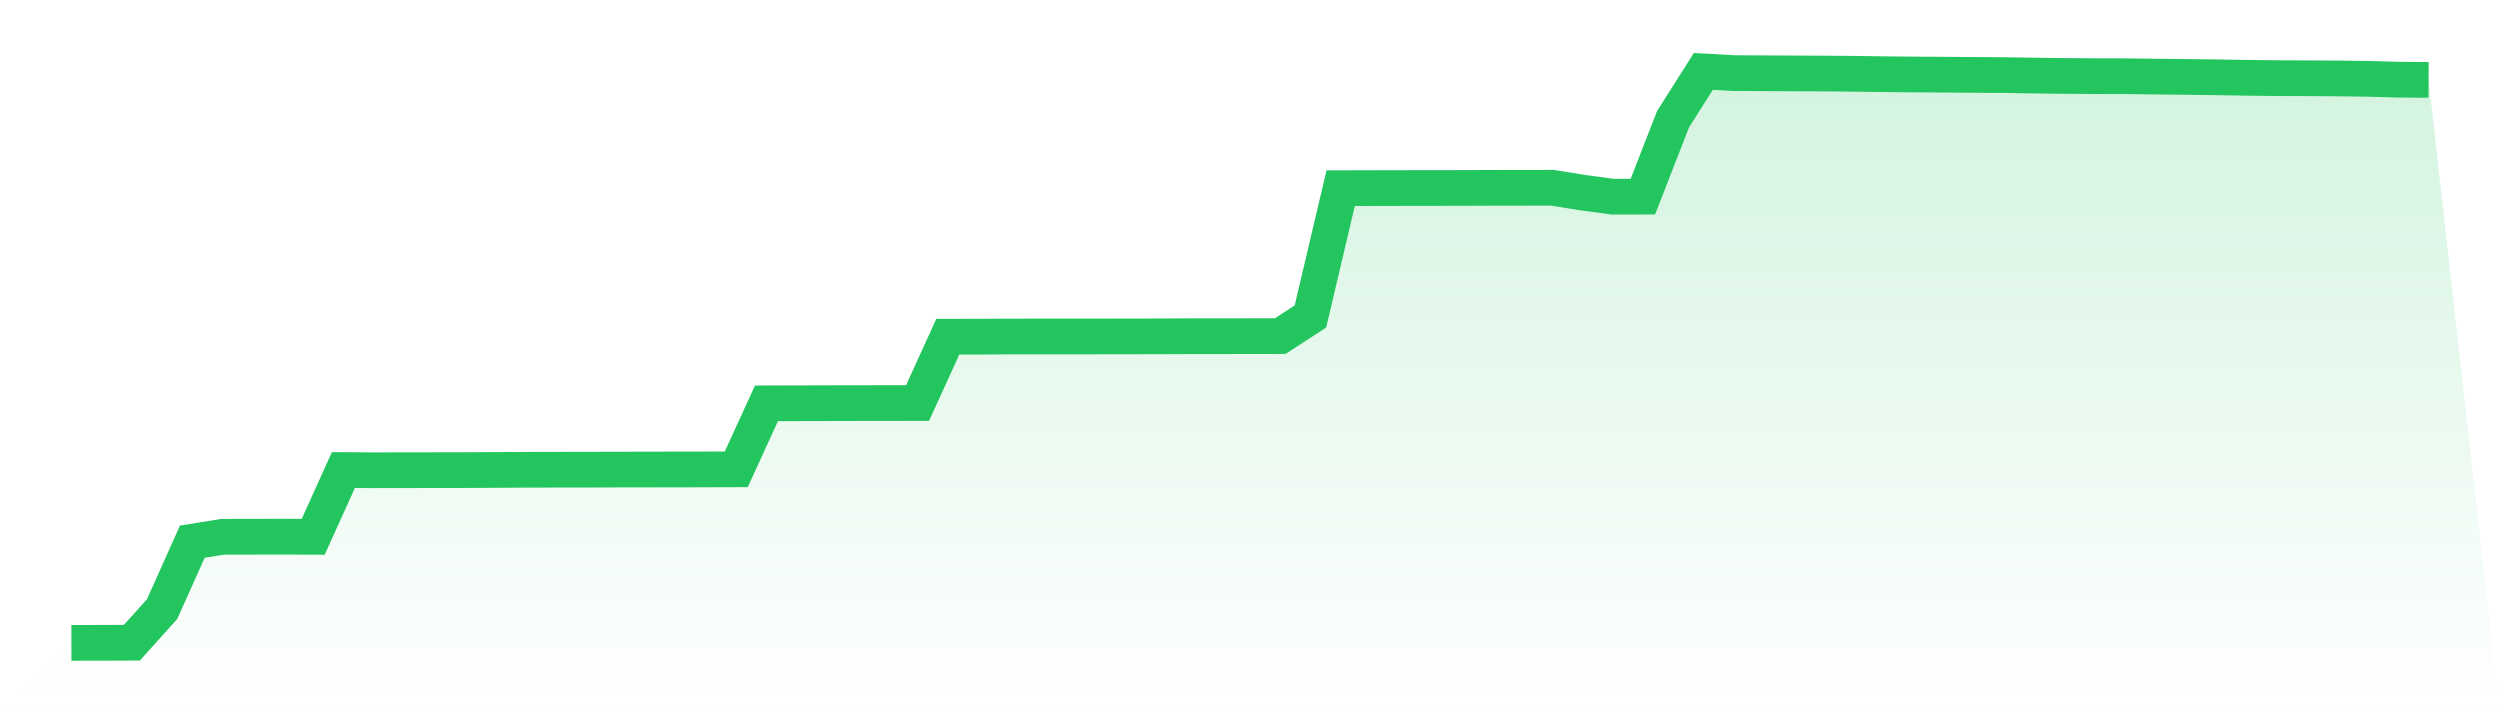
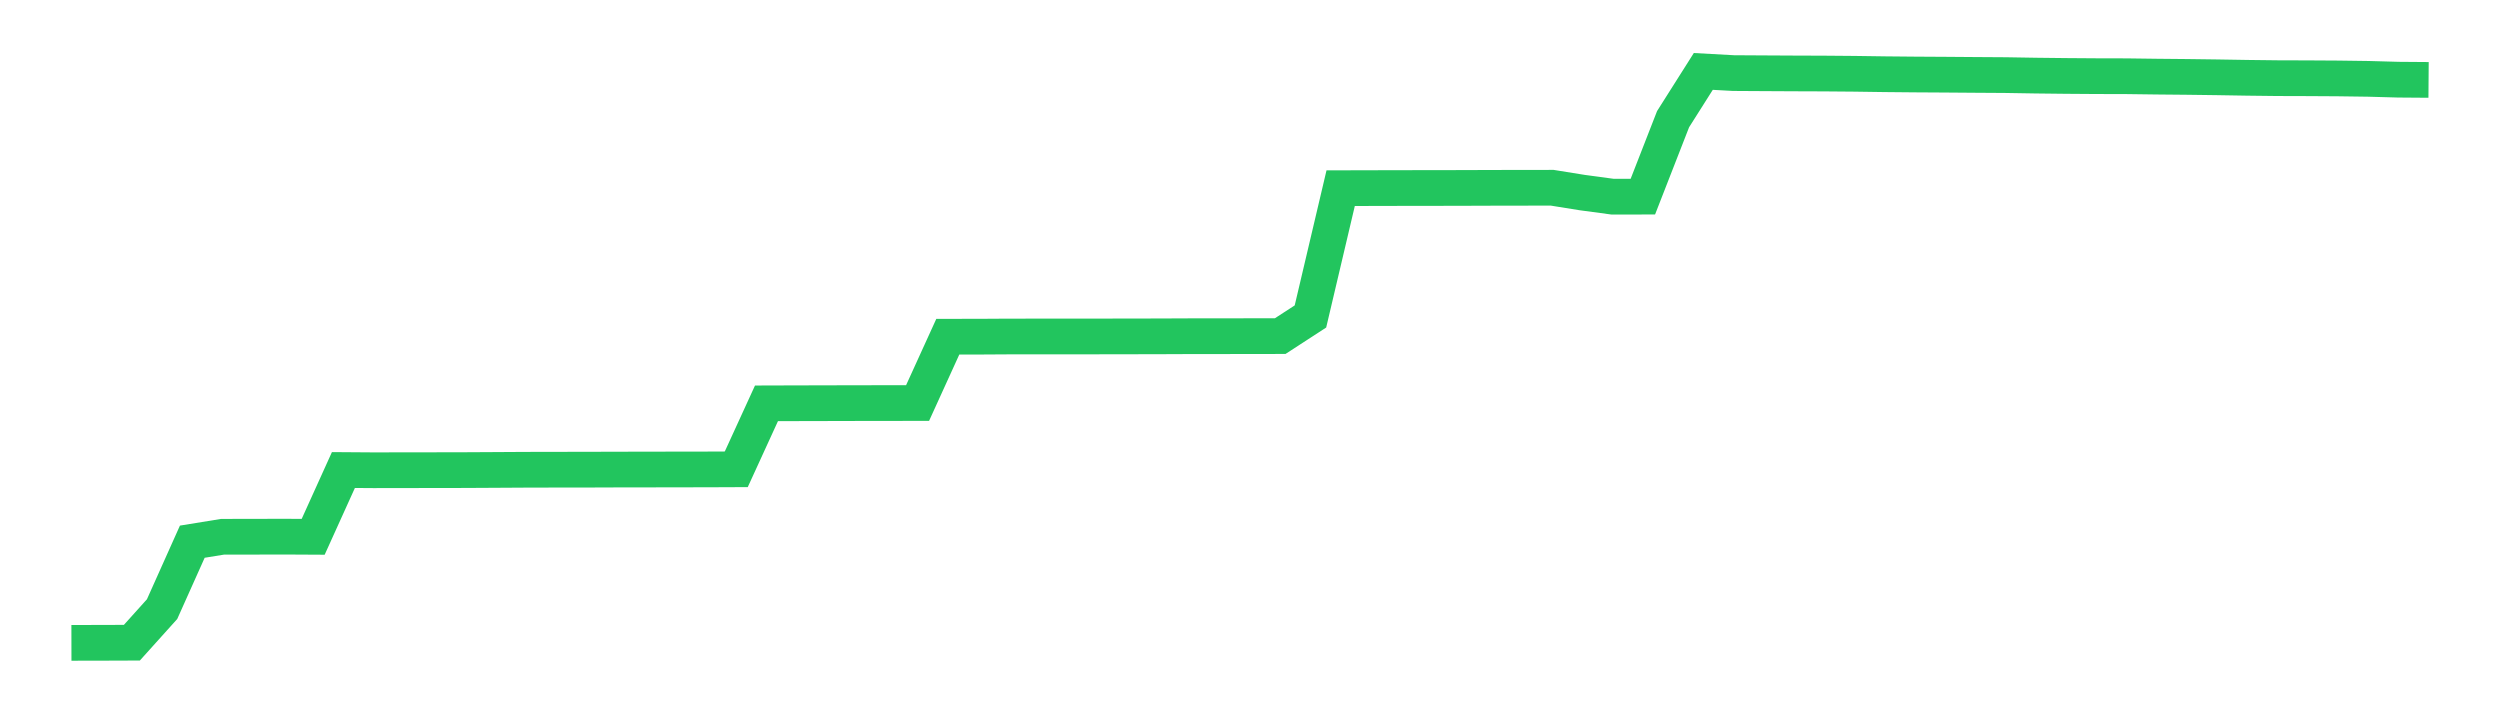
<svg xmlns="http://www.w3.org/2000/svg" viewBox="0 0 140 40">
  <defs>
    <linearGradient id="gradient" x1="0" x2="0" y1="0" y2="1">
      <stop offset="0%" stop-color="#22c55e" stop-opacity="0.2" />
      <stop offset="100%" stop-color="#22c55e" stop-opacity="0" />
    </linearGradient>
  </defs>
-   <path d="M4,36 L4,36 L5.692,35.997 L7.385,35.991 L9.077,34.111 L10.769,30.334 L12.462,30.059 L14.154,30.057 L15.846,30.052 L17.538,30.061 L19.231,26.322 L20.923,26.334 L22.615,26.331 L24.308,26.329 L26,26.326 L27.692,26.317 L29.385,26.307 L31.077,26.303 L32.769,26.302 L34.462,26.296 L36.154,26.294 L37.846,26.29 L39.538,26.288 L41.231,26.281 L42.923,22.587 L44.615,22.582 L46.308,22.578 L48,22.574 L49.692,22.572 L51.385,22.569 L53.077,18.855 L54.769,18.854 L56.462,18.844 L58.154,18.843 L59.846,18.842 L61.538,18.841 L63.231,18.838 L64.923,18.835 L66.615,18.828 L68.308,18.827 L70,18.824 L71.692,18.822 L73.385,17.722 L75.077,10.538 L76.769,10.534 L78.462,10.53 L80.154,10.528 L81.846,10.525 L83.538,10.519 L85.231,10.516 L86.923,10.514 L88.615,10.786 L90.308,11.014 L92,11.012 L93.692,6.674 L95.385,4 L97.077,4.093 L98.769,4.103 L100.462,4.112 L102.154,4.118 L103.846,4.132 L105.538,4.156 L107.231,4.172 L108.923,4.182 L110.615,4.195 L112.308,4.206 L114,4.234 L115.692,4.253 L117.385,4.265 L119.077,4.269 L120.769,4.291 L122.462,4.307 L124.154,4.329 L125.846,4.357 L127.538,4.377 L129.231,4.382 L130.923,4.392 L132.615,4.415 L134.308,4.462 L136,4.475 L140,40 L0,40 z" fill="url(#gradient)" />
  <path d="M4,36 L4,36 L5.692,35.997 L7.385,35.991 L9.077,34.111 L10.769,30.334 L12.462,30.059 L14.154,30.057 L15.846,30.052 L17.538,30.061 L19.231,26.322 L20.923,26.334 L22.615,26.331 L24.308,26.329 L26,26.326 L27.692,26.317 L29.385,26.307 L31.077,26.303 L32.769,26.302 L34.462,26.296 L36.154,26.294 L37.846,26.29 L39.538,26.288 L41.231,26.281 L42.923,22.587 L44.615,22.582 L46.308,22.578 L48,22.574 L49.692,22.572 L51.385,22.569 L53.077,18.855 L54.769,18.854 L56.462,18.844 L58.154,18.843 L59.846,18.842 L61.538,18.841 L63.231,18.838 L64.923,18.835 L66.615,18.828 L68.308,18.827 L70,18.824 L71.692,18.822 L73.385,17.722 L75.077,10.538 L76.769,10.534 L78.462,10.53 L80.154,10.528 L81.846,10.525 L83.538,10.519 L85.231,10.516 L86.923,10.514 L88.615,10.786 L90.308,11.014 L92,11.012 L93.692,6.674 L95.385,4 L97.077,4.093 L98.769,4.103 L100.462,4.112 L102.154,4.118 L103.846,4.132 L105.538,4.156 L107.231,4.172 L108.923,4.182 L110.615,4.195 L112.308,4.206 L114,4.234 L115.692,4.253 L117.385,4.265 L119.077,4.269 L120.769,4.291 L122.462,4.307 L124.154,4.329 L125.846,4.357 L127.538,4.377 L129.231,4.382 L130.923,4.392 L132.615,4.415 L134.308,4.462 L136,4.475" fill="none" stroke="#22c55e" stroke-width="2" />
</svg>